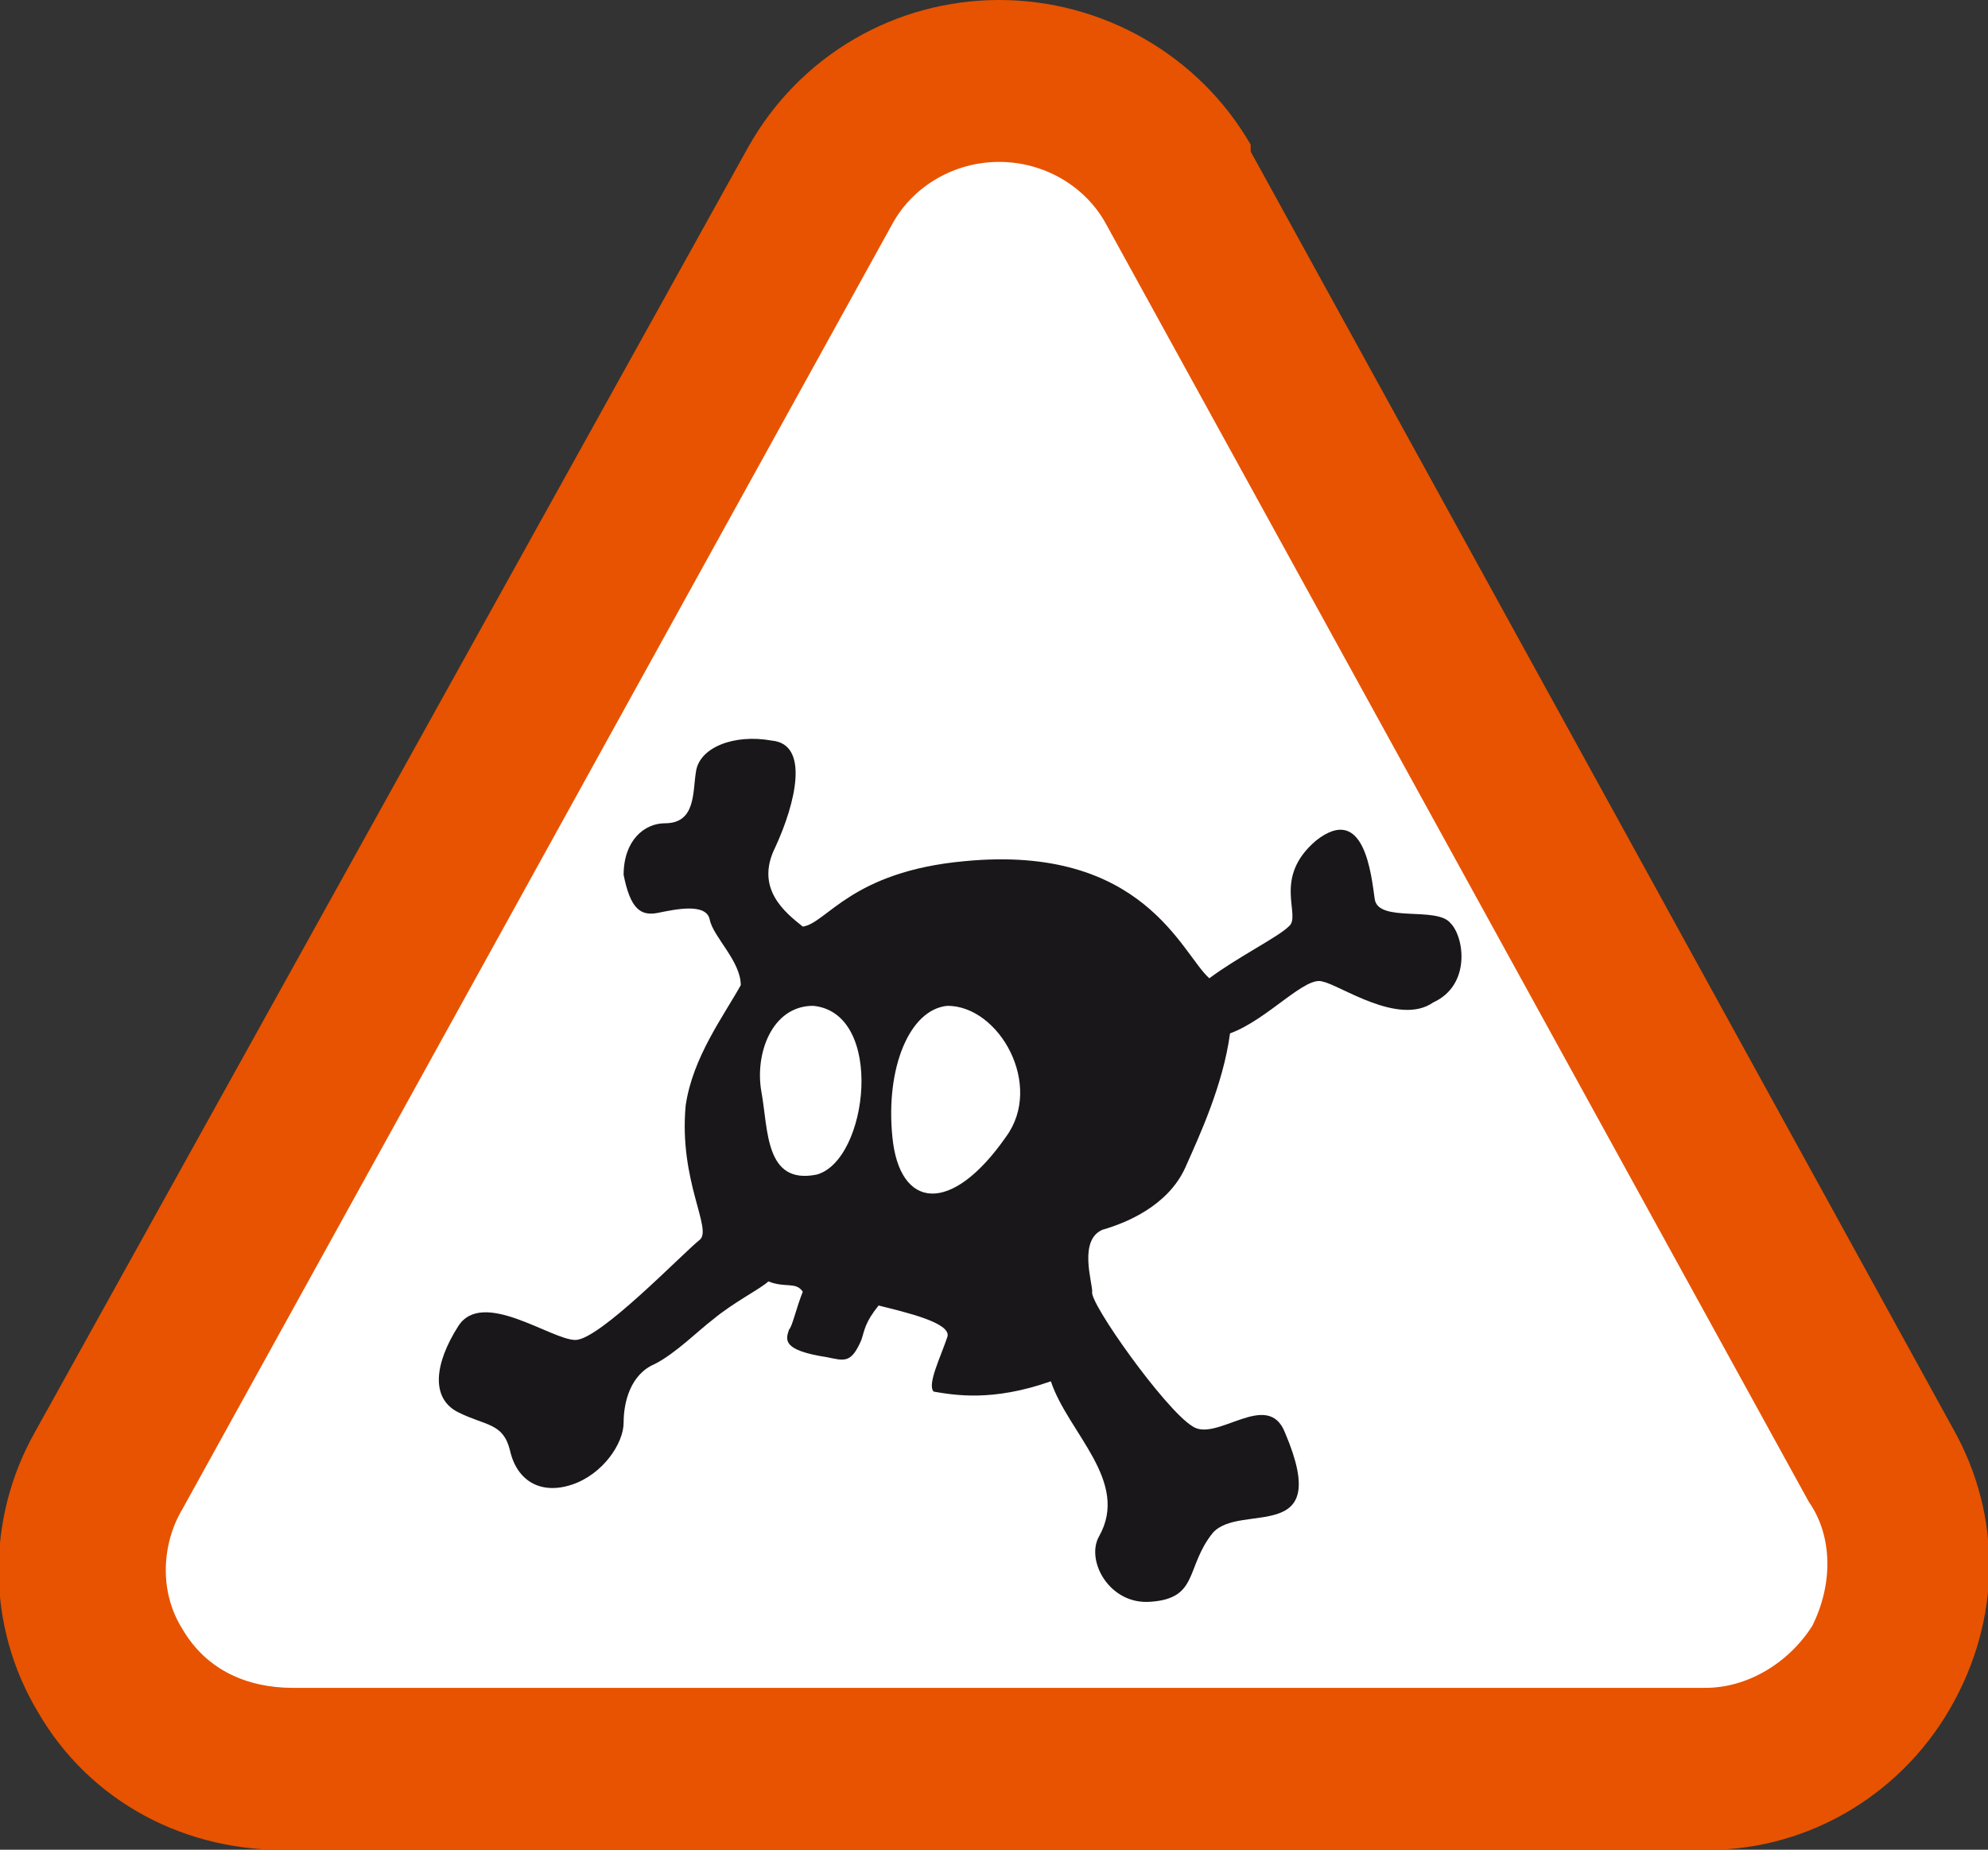
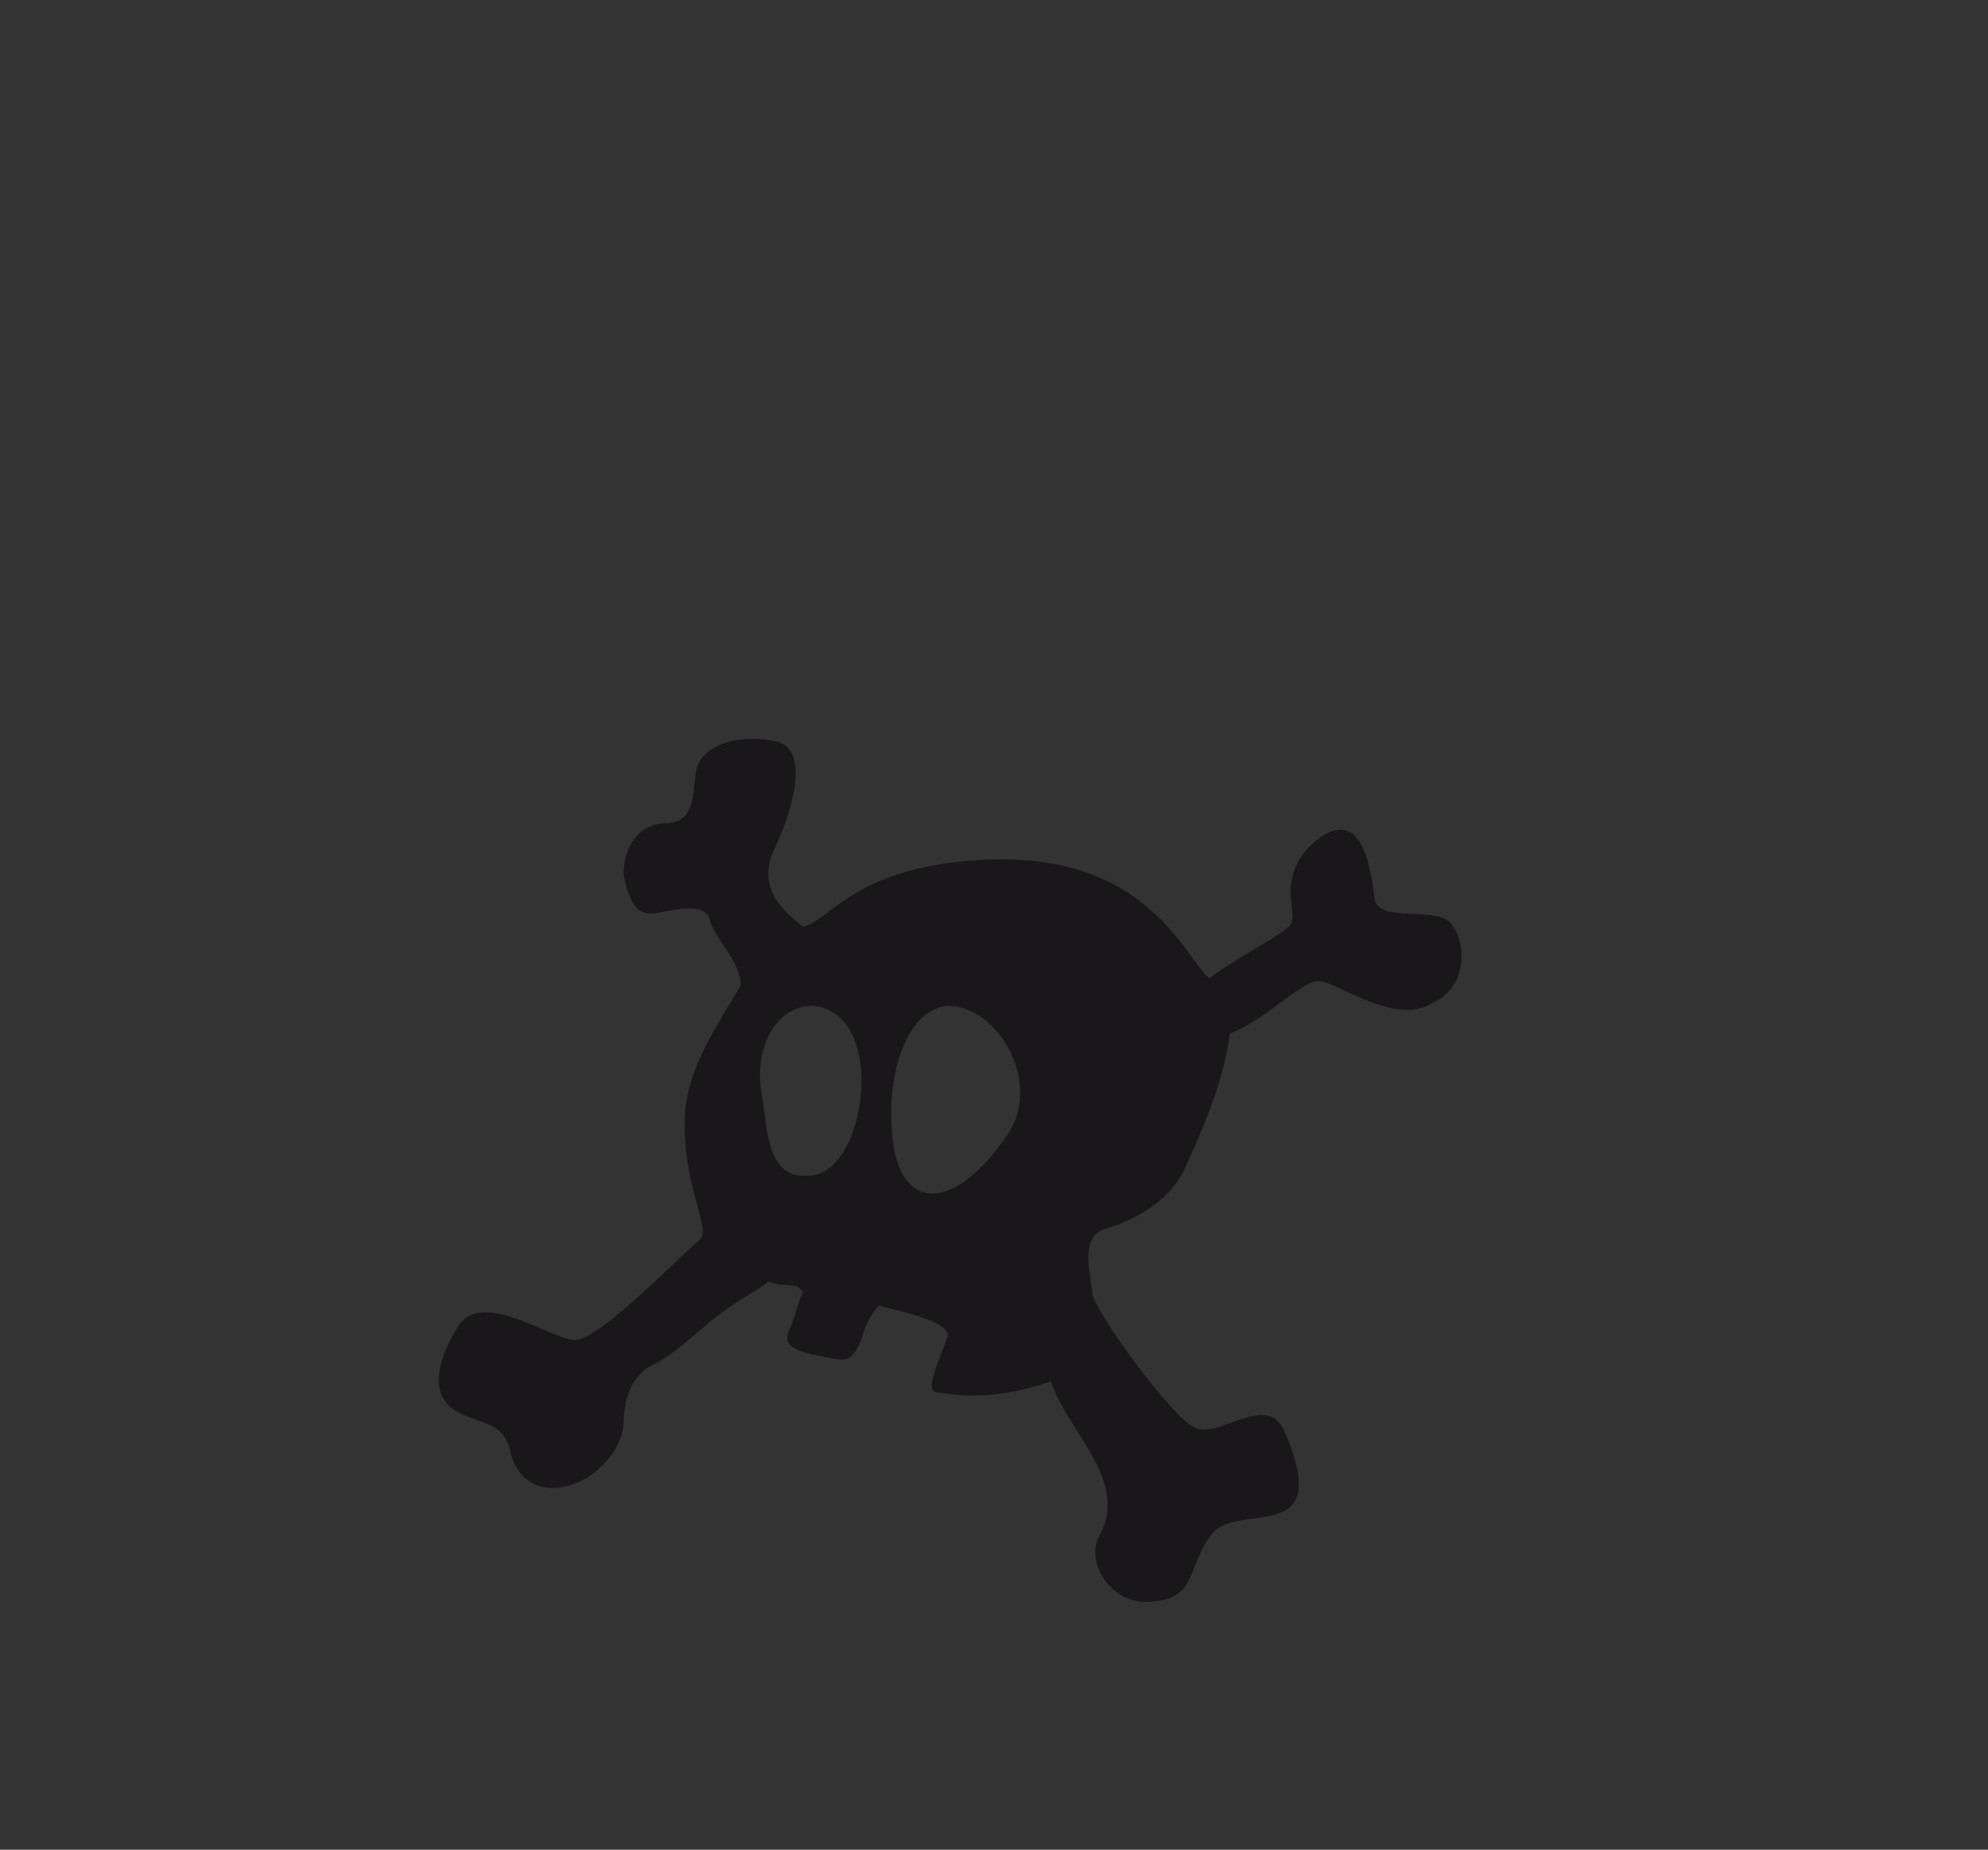
<svg xmlns="http://www.w3.org/2000/svg" version="1.1" id="Calque_1" x="0px" y="0px" viewBox="0 0 57.7 53.7" style="enable-background:new 0 0 57.7 53.7;" xml:space="preserve">
  <rect x="0" y="0" width="57.7" height="53.7" fill="#333333" stroke="none" />
  <style type="text/css">
	.st0{fill:#E75300;}
	.st1{fill:#FFFFFF;}
	.st2{fill-rule:evenodd;clip-rule:evenodd;fill:#1A171B;}
</style>
  <g>
    <g>
      <g>
        <g>
-           <path class="st0" d="M56.7,41.5L36.3,4.4l0-0.1l0-0.1C34.8,1.6,32,0,29,0c-3,0-5.8,1.6-7.3,4.3l0,0l0,0L1,41.6      c-1.4,2.5-1.4,5.6,0.1,8.1c1.5,2.6,4.3,4.1,7.4,4H8.4h41h-0.1c3,0.1,5.8-1.5,7.3-4.1C58.1,47,58.1,44,56.7,41.5z" />
-         </g>
-         <path class="st1" d="M52.5,43.6c0.7,1,0.7,2.4,0.1,3.6c-0.7,1.1-1.9,1.8-3.1,1.8h-41c-1.3,0-2.5-0.5-3.2-1.7     c-0.7-1.1-0.6-2.5,0-3.5L25.9,6.5c0.6-1.1,1.8-1.8,3.1-1.8c1.3,0,2.5,0.7,3.1,1.8L52.5,43.6z" />
+           </g>
      </g>
    </g>
    <path class="st2" d="M42.1,26.8c-0.4-0.5-2.1,0-2.2-0.7c-0.1-0.7-0.3-2.8-1.7-1.7c-1.3,1.1-0.4,2.2-0.8,2.5   c-0.3,0.3-1.5,0.9-2.3,1.5c-0.8-0.7-1.9-3.9-7.1-3.4c-3.3,0.3-4,1.8-4.7,1.9c-0.5-0.4-1.4-1.1-0.8-2.3c0.6-1.3,1-3-0.1-3.1   c-1.1-0.2-2.1,0.2-2.2,0.9c-0.1,0.6,0,1.5-0.9,1.5c-0.6,0-1.2,0.5-1.2,1.5c0.2,1,0.5,1.2,1,1.1c0.5-0.1,1.4-0.3,1.5,0.2   c0.1,0.5,0.9,1.2,0.9,1.9c-0.5,0.9-1.4,2.1-1.6,3.5c-0.2,2.2,0.8,3.6,0.4,3.9c-0.5,0.4-2.9,2.9-3.6,2.9c-0.7,0-2.7-1.5-3.4-0.4   c-0.7,1.1-0.8,2.1,0,2.5c0.8,0.4,1.3,0.3,1.5,1.1c0.2,0.9,0.9,1.3,1.8,1c0.9-0.3,1.5-1.2,1.5-1.8c0-0.6,0.2-1.4,0.9-1.7   c0.6-0.3,1.3-1,1.7-1.3c0.6-0.5,1.4-0.9,1.6-1.1c0.5,0.2,0.8,0,1,0.3c-0.2,0.5-0.3,1-0.4,1.1c-0.1,0.3-0.2,0.6,1.1,0.8   c0.5,0.1,0.7,0.2,1-0.5c0.1-0.3,0.1-0.5,0.5-1c0.8,0.2,2.1,0.5,2,0.9c-0.2,0.6-0.6,1.4-0.4,1.6c0.6,0.1,1.7,0.3,3.4-0.3   c0.5,1.5,2.3,2.9,1.4,4.5c-0.4,0.7,0.3,2,1.5,1.9c1.4-0.1,1-1,1.8-2c0.8-0.9,3.5,0.4,2.1-2.9c-0.5-1.3-2,0.3-2.7-0.2   c-0.8-0.5-3-3.6-2.9-3.9c0-0.3-0.4-1.5,0.3-1.8c0.7-0.2,1.9-0.7,2.4-1.8c0.4-0.9,1.1-2.4,1.3-3.9c1.1-0.4,2.2-1.7,2.7-1.5   c0.5,0.1,2.2,1.3,3.2,0.6C42.7,28.6,42.5,27.2,42.1,26.8z M23.7,34.1c-1.5,0.3-1.4-1.3-1.6-2.4c-0.2-1.1,0.3-2.5,1.5-2.5   C25.7,29.4,25.2,33.7,23.7,34.1z M29.2,33c-1.6,2.3-3.1,2.1-3.3,0c-0.2-2,0.5-3.7,1.6-3.8C29,29.2,30.3,31.5,29.2,33z" />
  </g>
</svg>